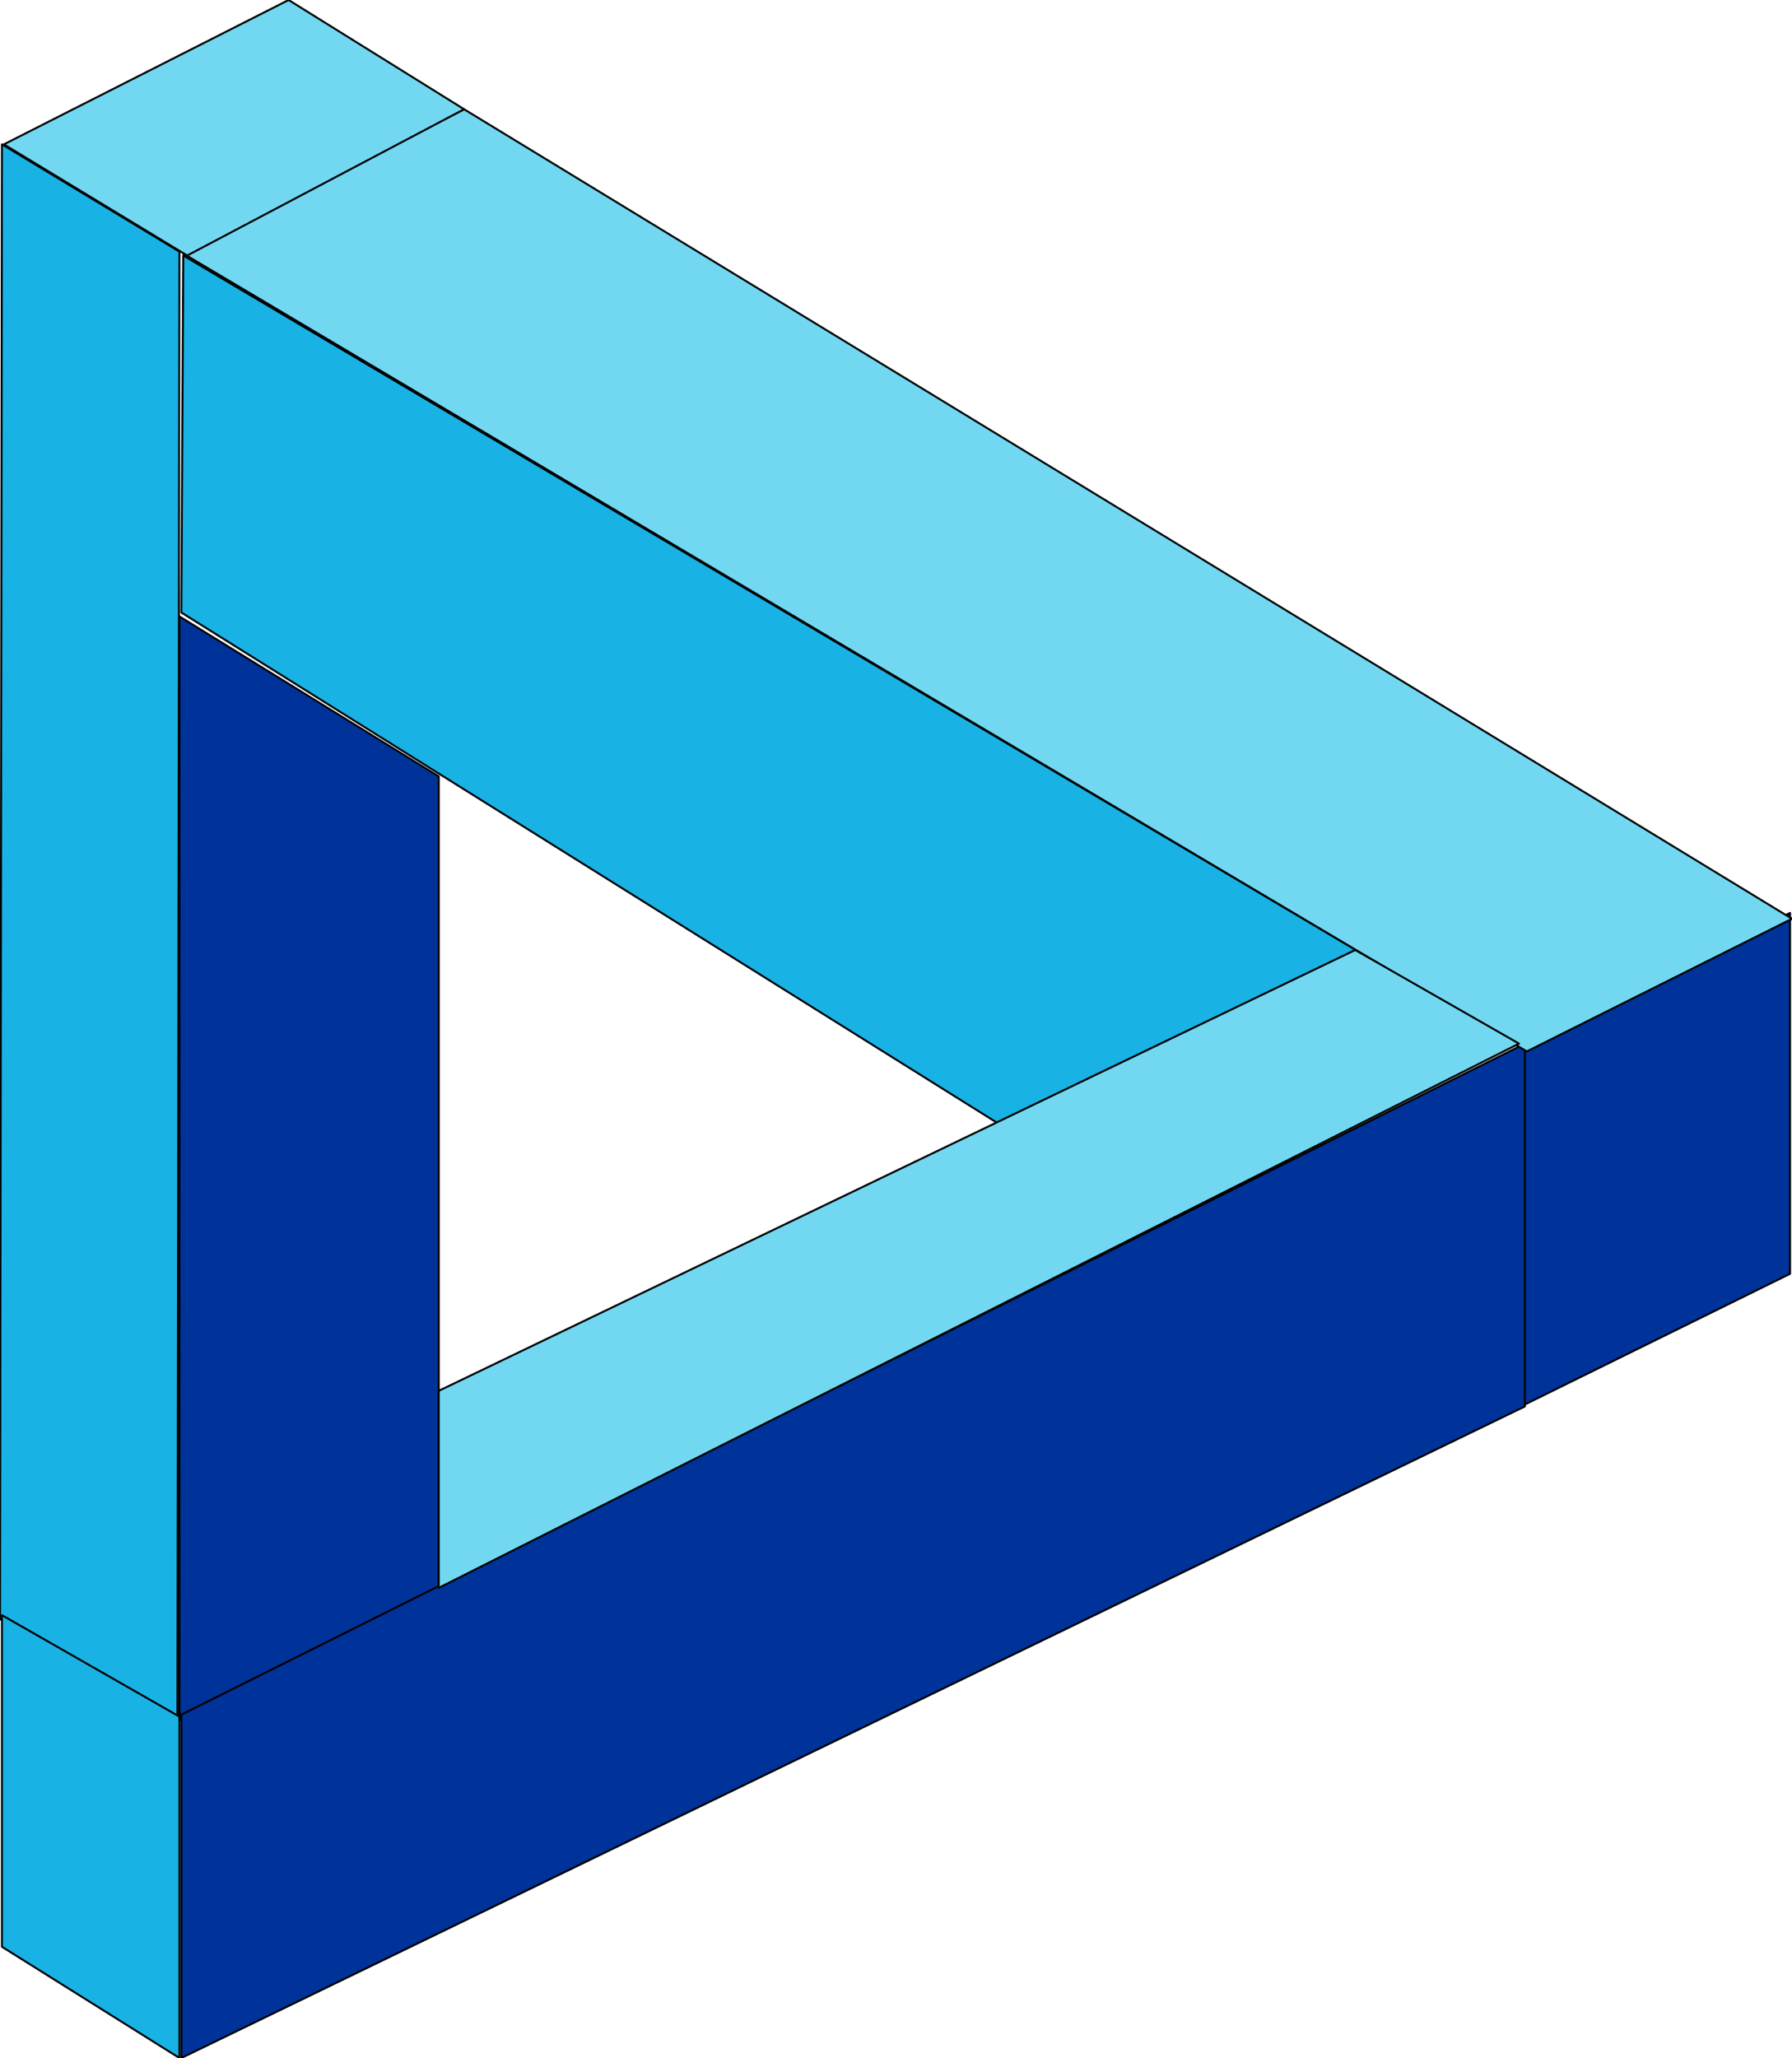
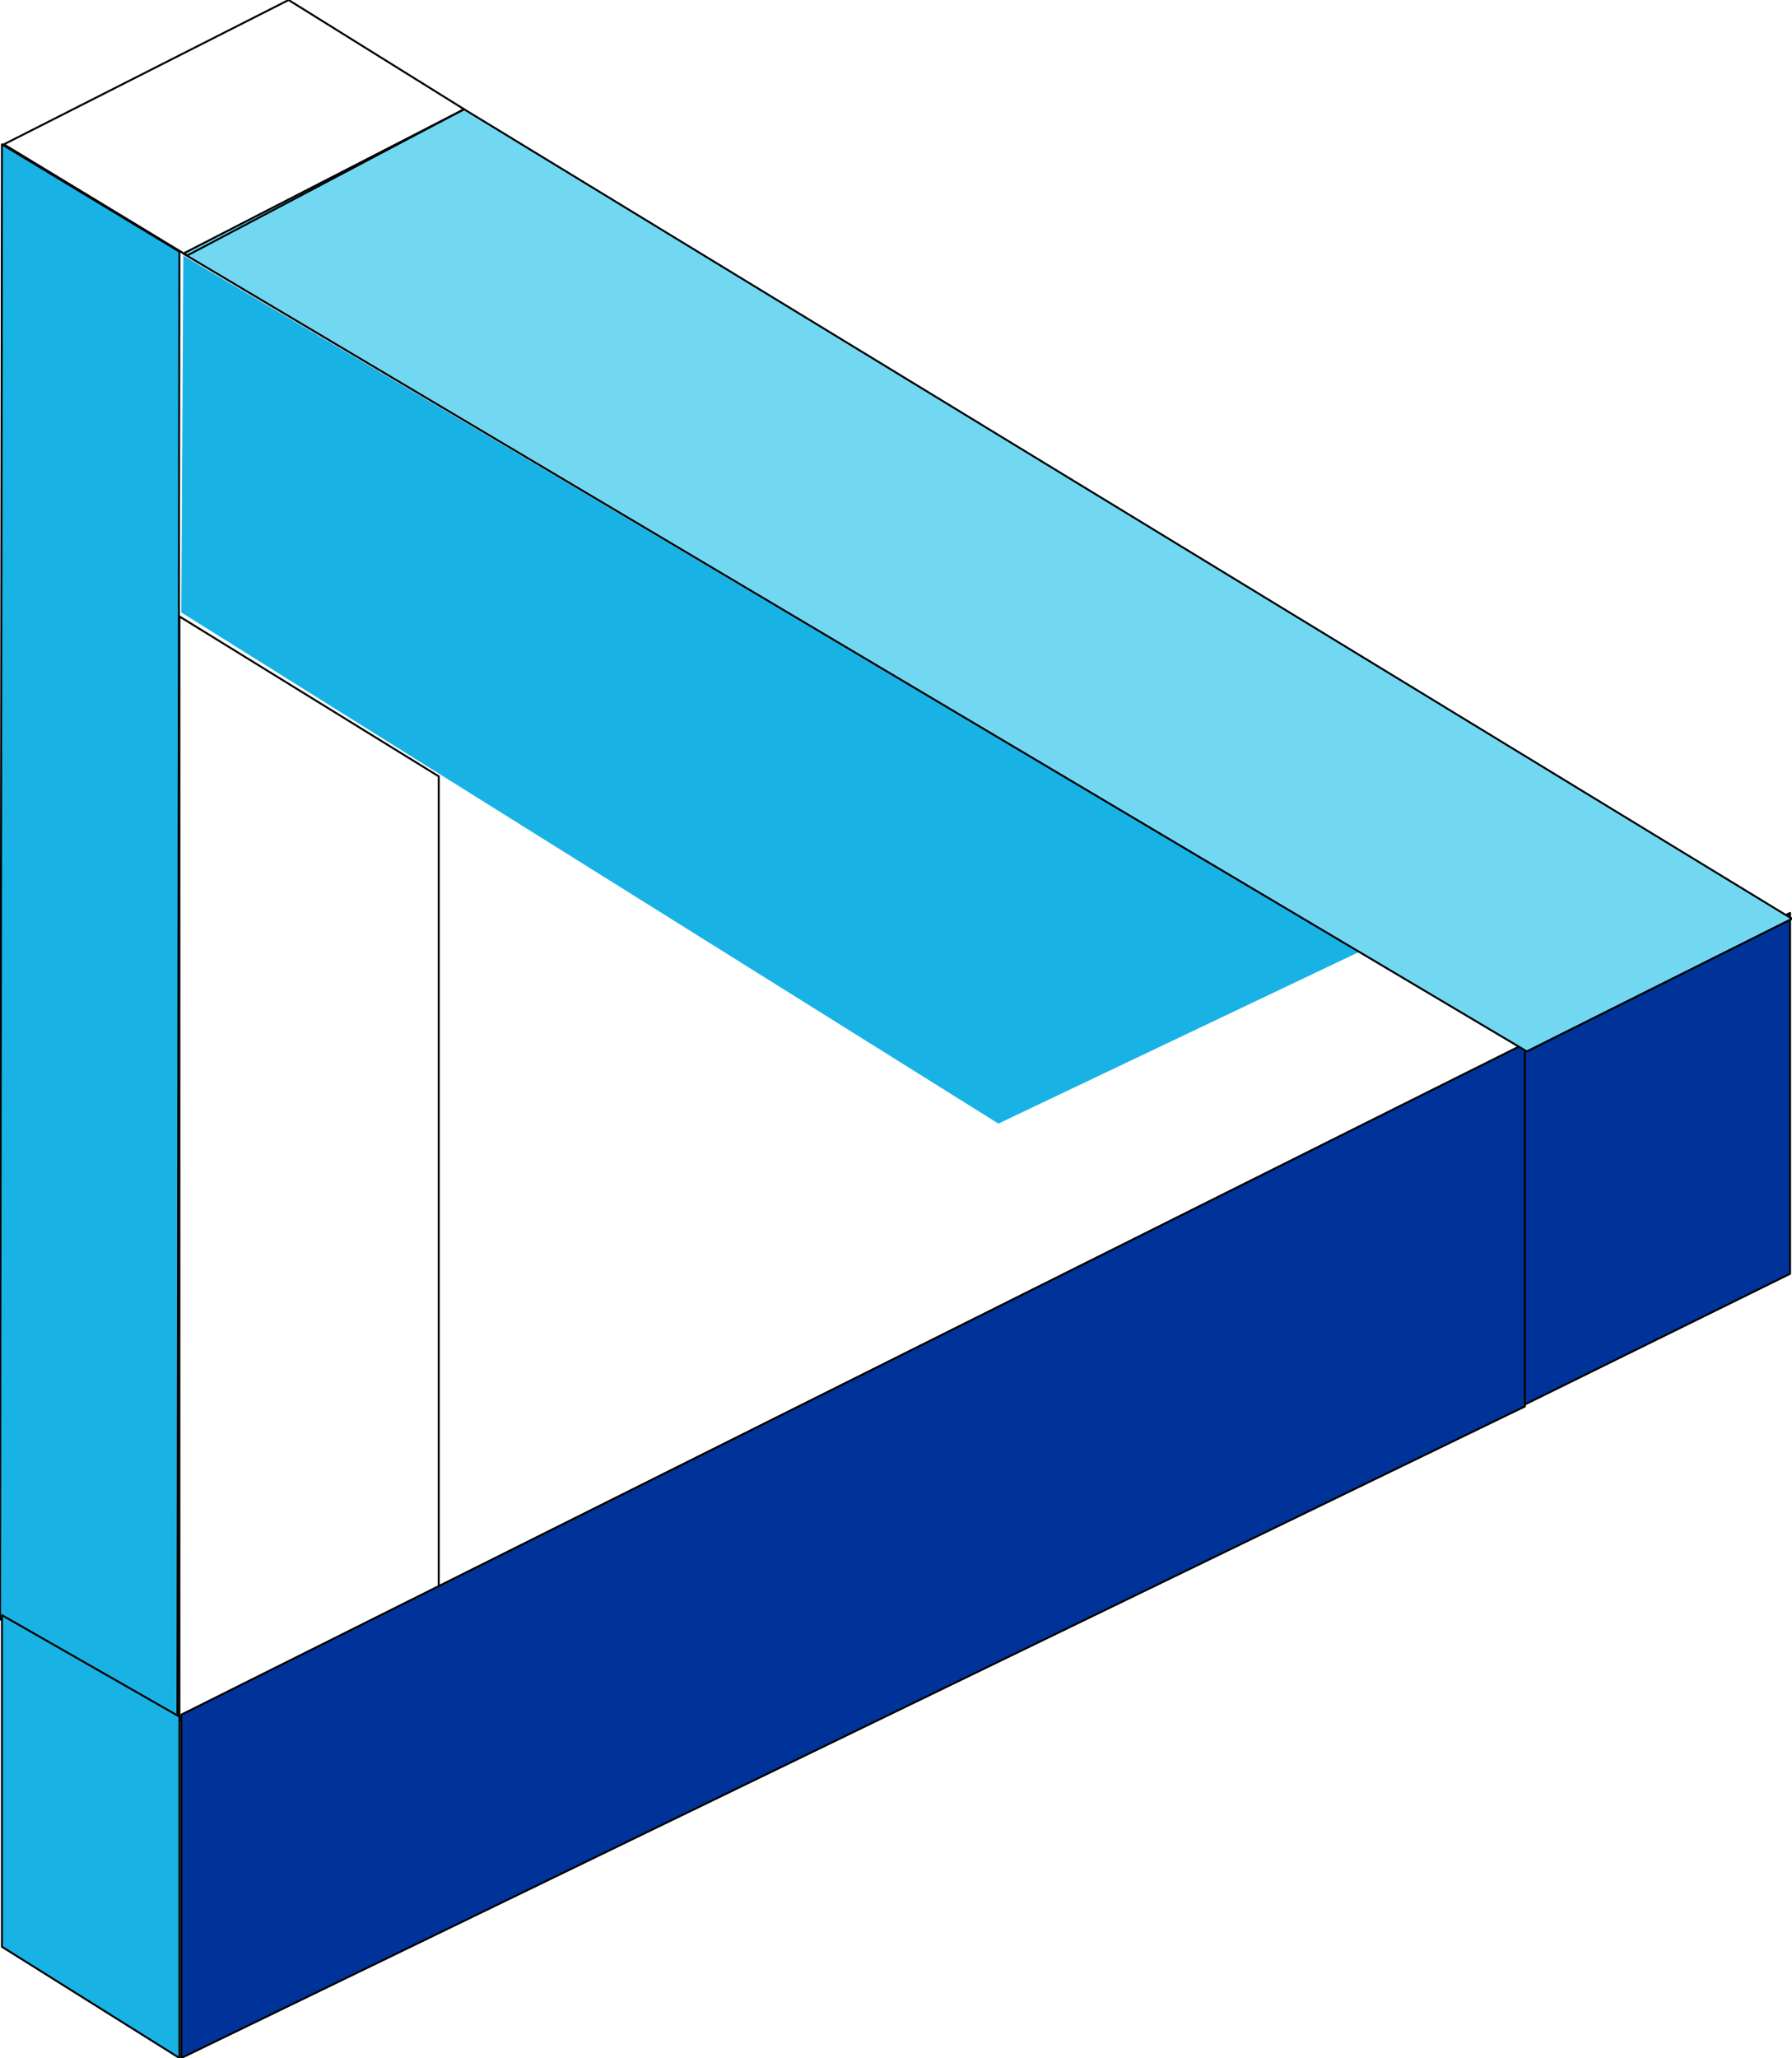
<svg xmlns="http://www.w3.org/2000/svg" width="88.224" height="101.28" fill-rule="evenodd" stroke-linecap="round" preserveAspectRatio="none" viewBox="0 0 919 1055">
  <style>.pen0{stroke:#000;stroke-width:1;stroke-linejoin:round}.pen1{stroke:none}.brush2{fill:#039}.brush4{fill:#19b2e5}.brush5{fill:#72d8f2}</style>
-   <path d="m92 316 133 82v417L92 882V316z" class="pen1 brush2" />
  <path fill="none" d="m92 316 133 82v417L92 882V316" class="pen0" />
  <path d="M93 879v176l689-334V535L93 879z" class="pen1 brush2" />
  <path fill="none" d="M93 879v176l689-334V535L93 879" class="pen0" />
  <path d="m782 535 136-67v185l-136 67V535z" class="pen1 brush2" />
  <path fill="none" d="m782 535 136-67v185l-136 67V535" class="pen0" />
  <path d="m1 74 91 55-1 751-91-50L1 74z" class="pen1 brush4" />
  <path fill="none" d="m1 74 91 55-1 751-91-50L1 74" class="pen0" />
  <path d="m94 131 603 357-185 88L93 314l1-183z" class="pen1 brush4" />
-   <path fill="none" d="m94 131 603 357-185 88L93 314l1-183" class="pen0" />
  <path d="M92 880 1 828v170l91 57V880z" class="pen1 brush4" />
  <path fill="none" d="M92 880 1 828v170l91 57V880" class="pen0" />
  <path d="m94 130 144-74 681 415-136 68L94 130z" class="pen1 brush5" />
  <path fill="none" d="m94 130 144-74 681 415-136 68L94 130" class="pen0" />
-   <path d="M2 74 148 0l90 56-142 75L2 74z" class="pen1 brush5" />
  <path fill="none" d="M2 74 148 0l90 56-142 75L2 74" class="pen0" />
-   <path d="m225 713 470-226 84 48-554 279V713z" class="pen1 brush5" />
-   <path fill="none" d="m225 713 470-226 84 48-554 279V713" class="pen0" />
</svg>